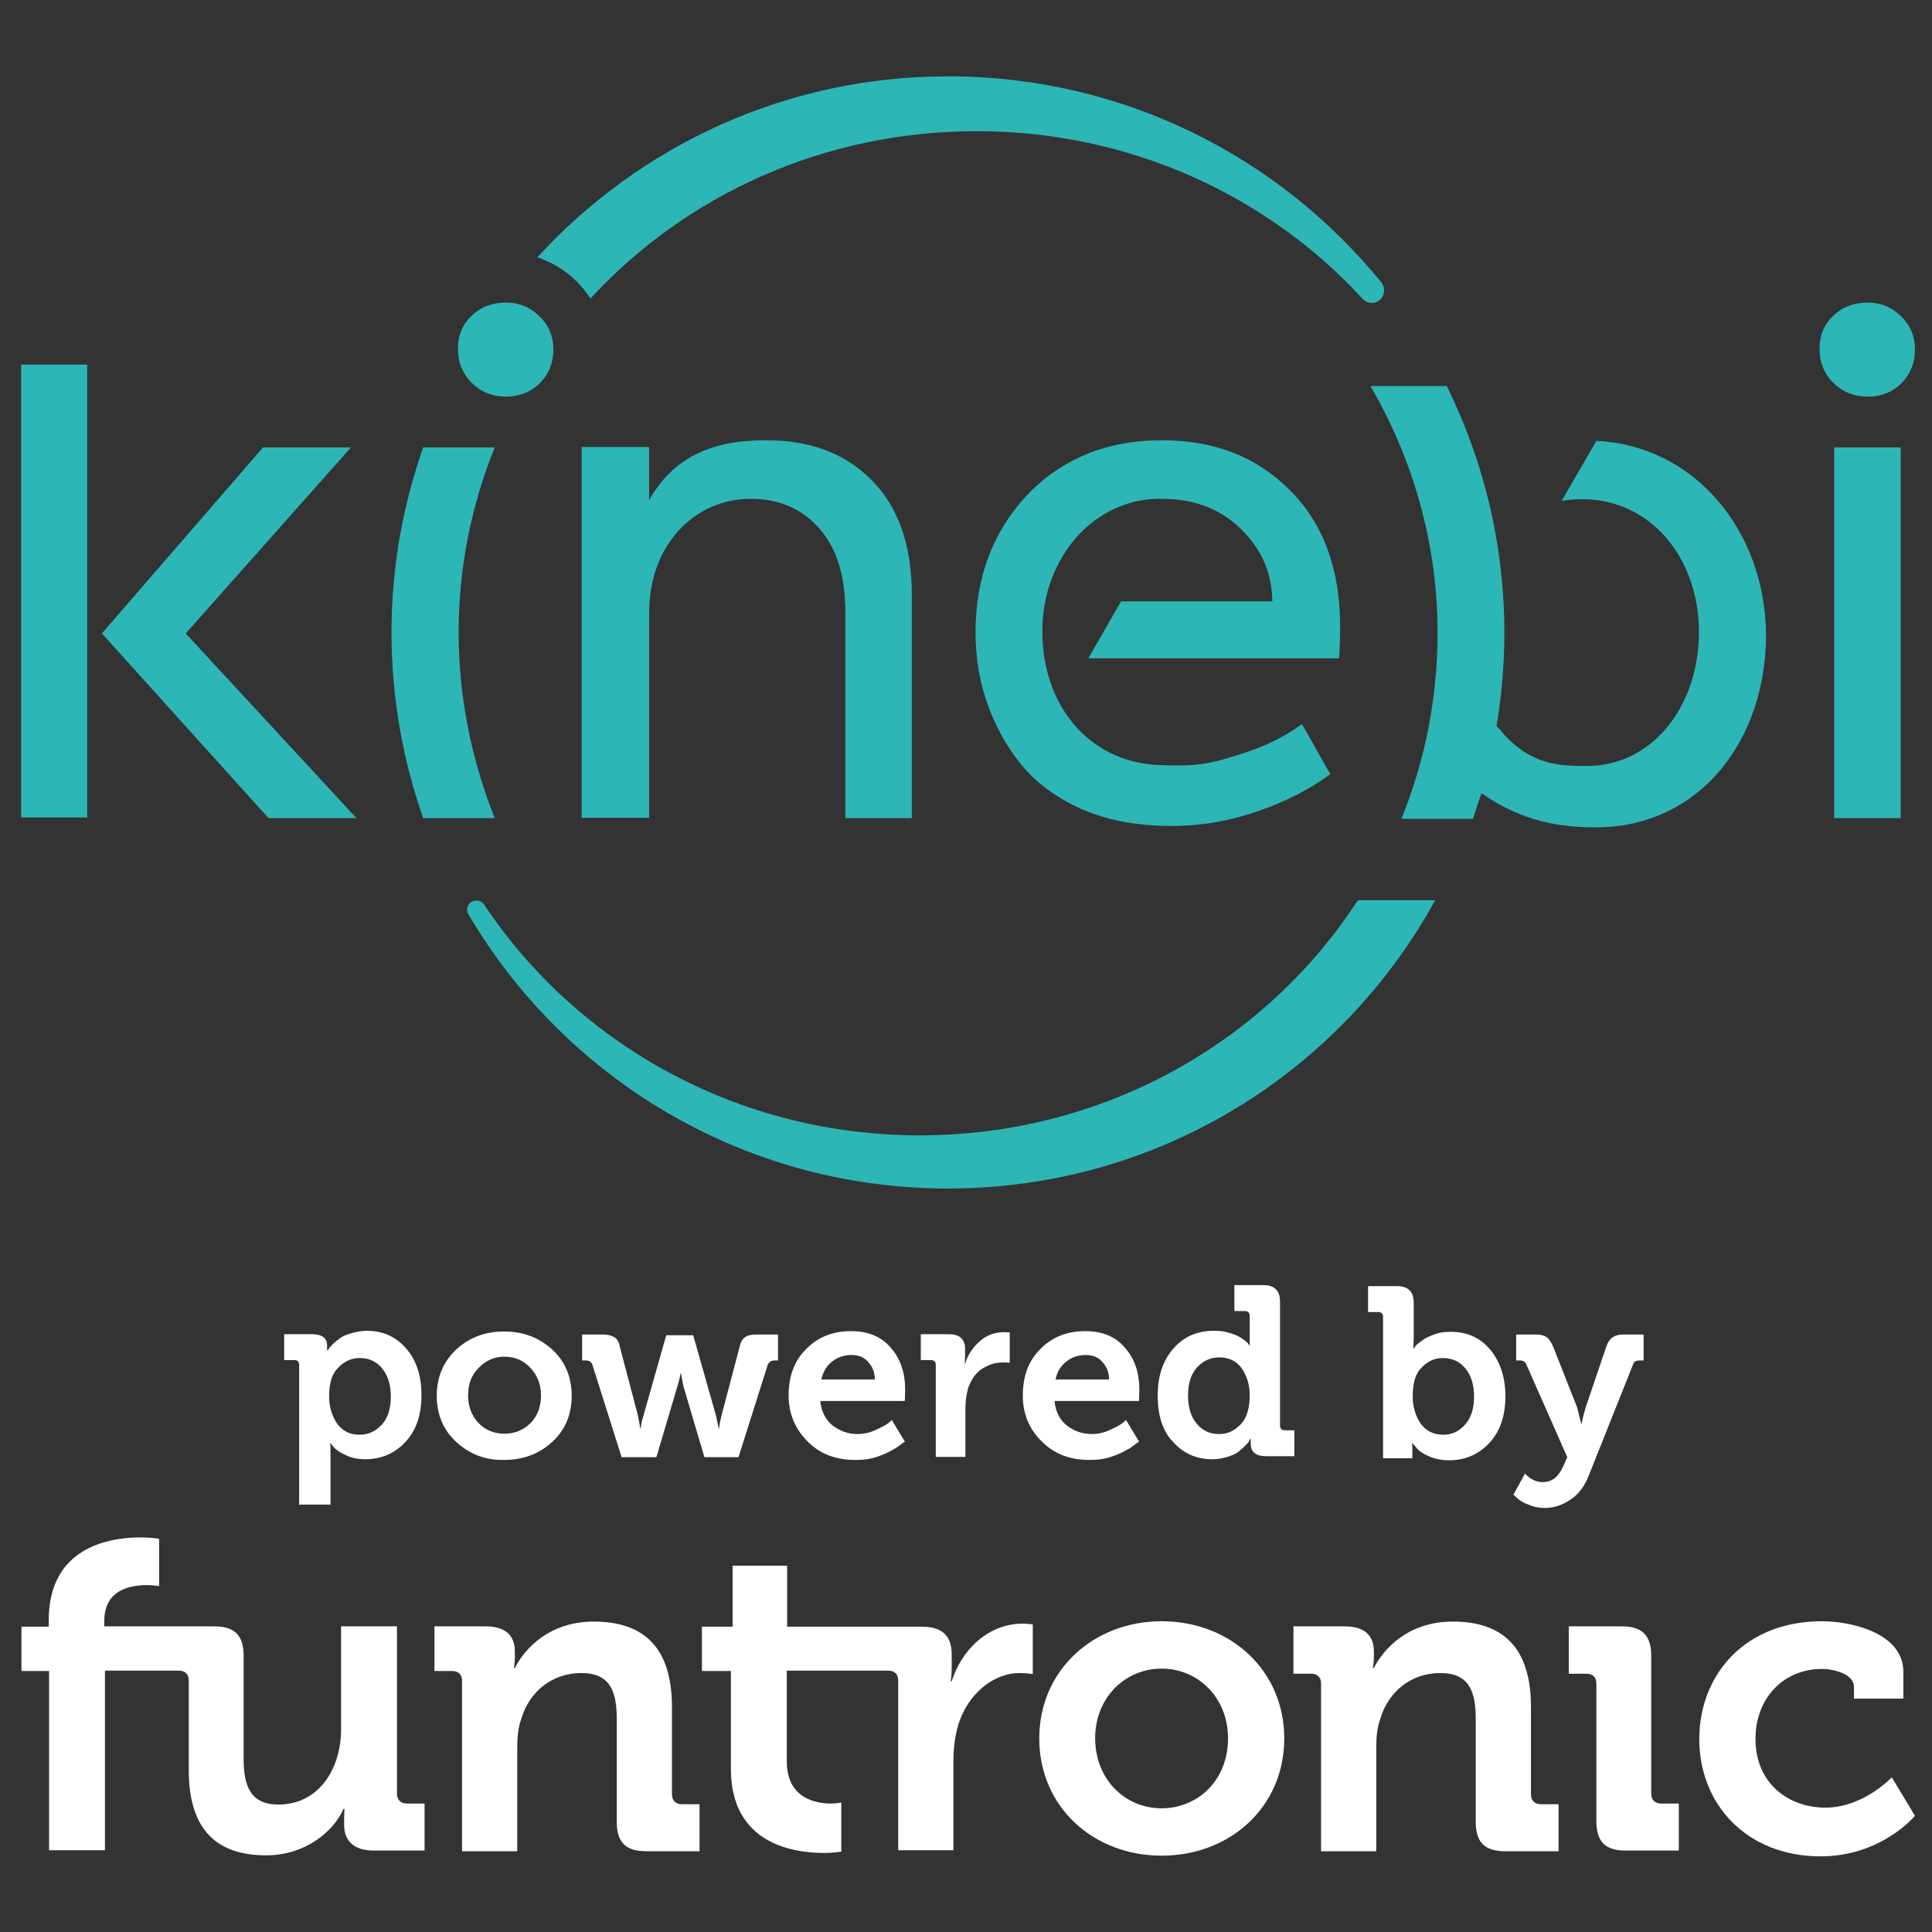
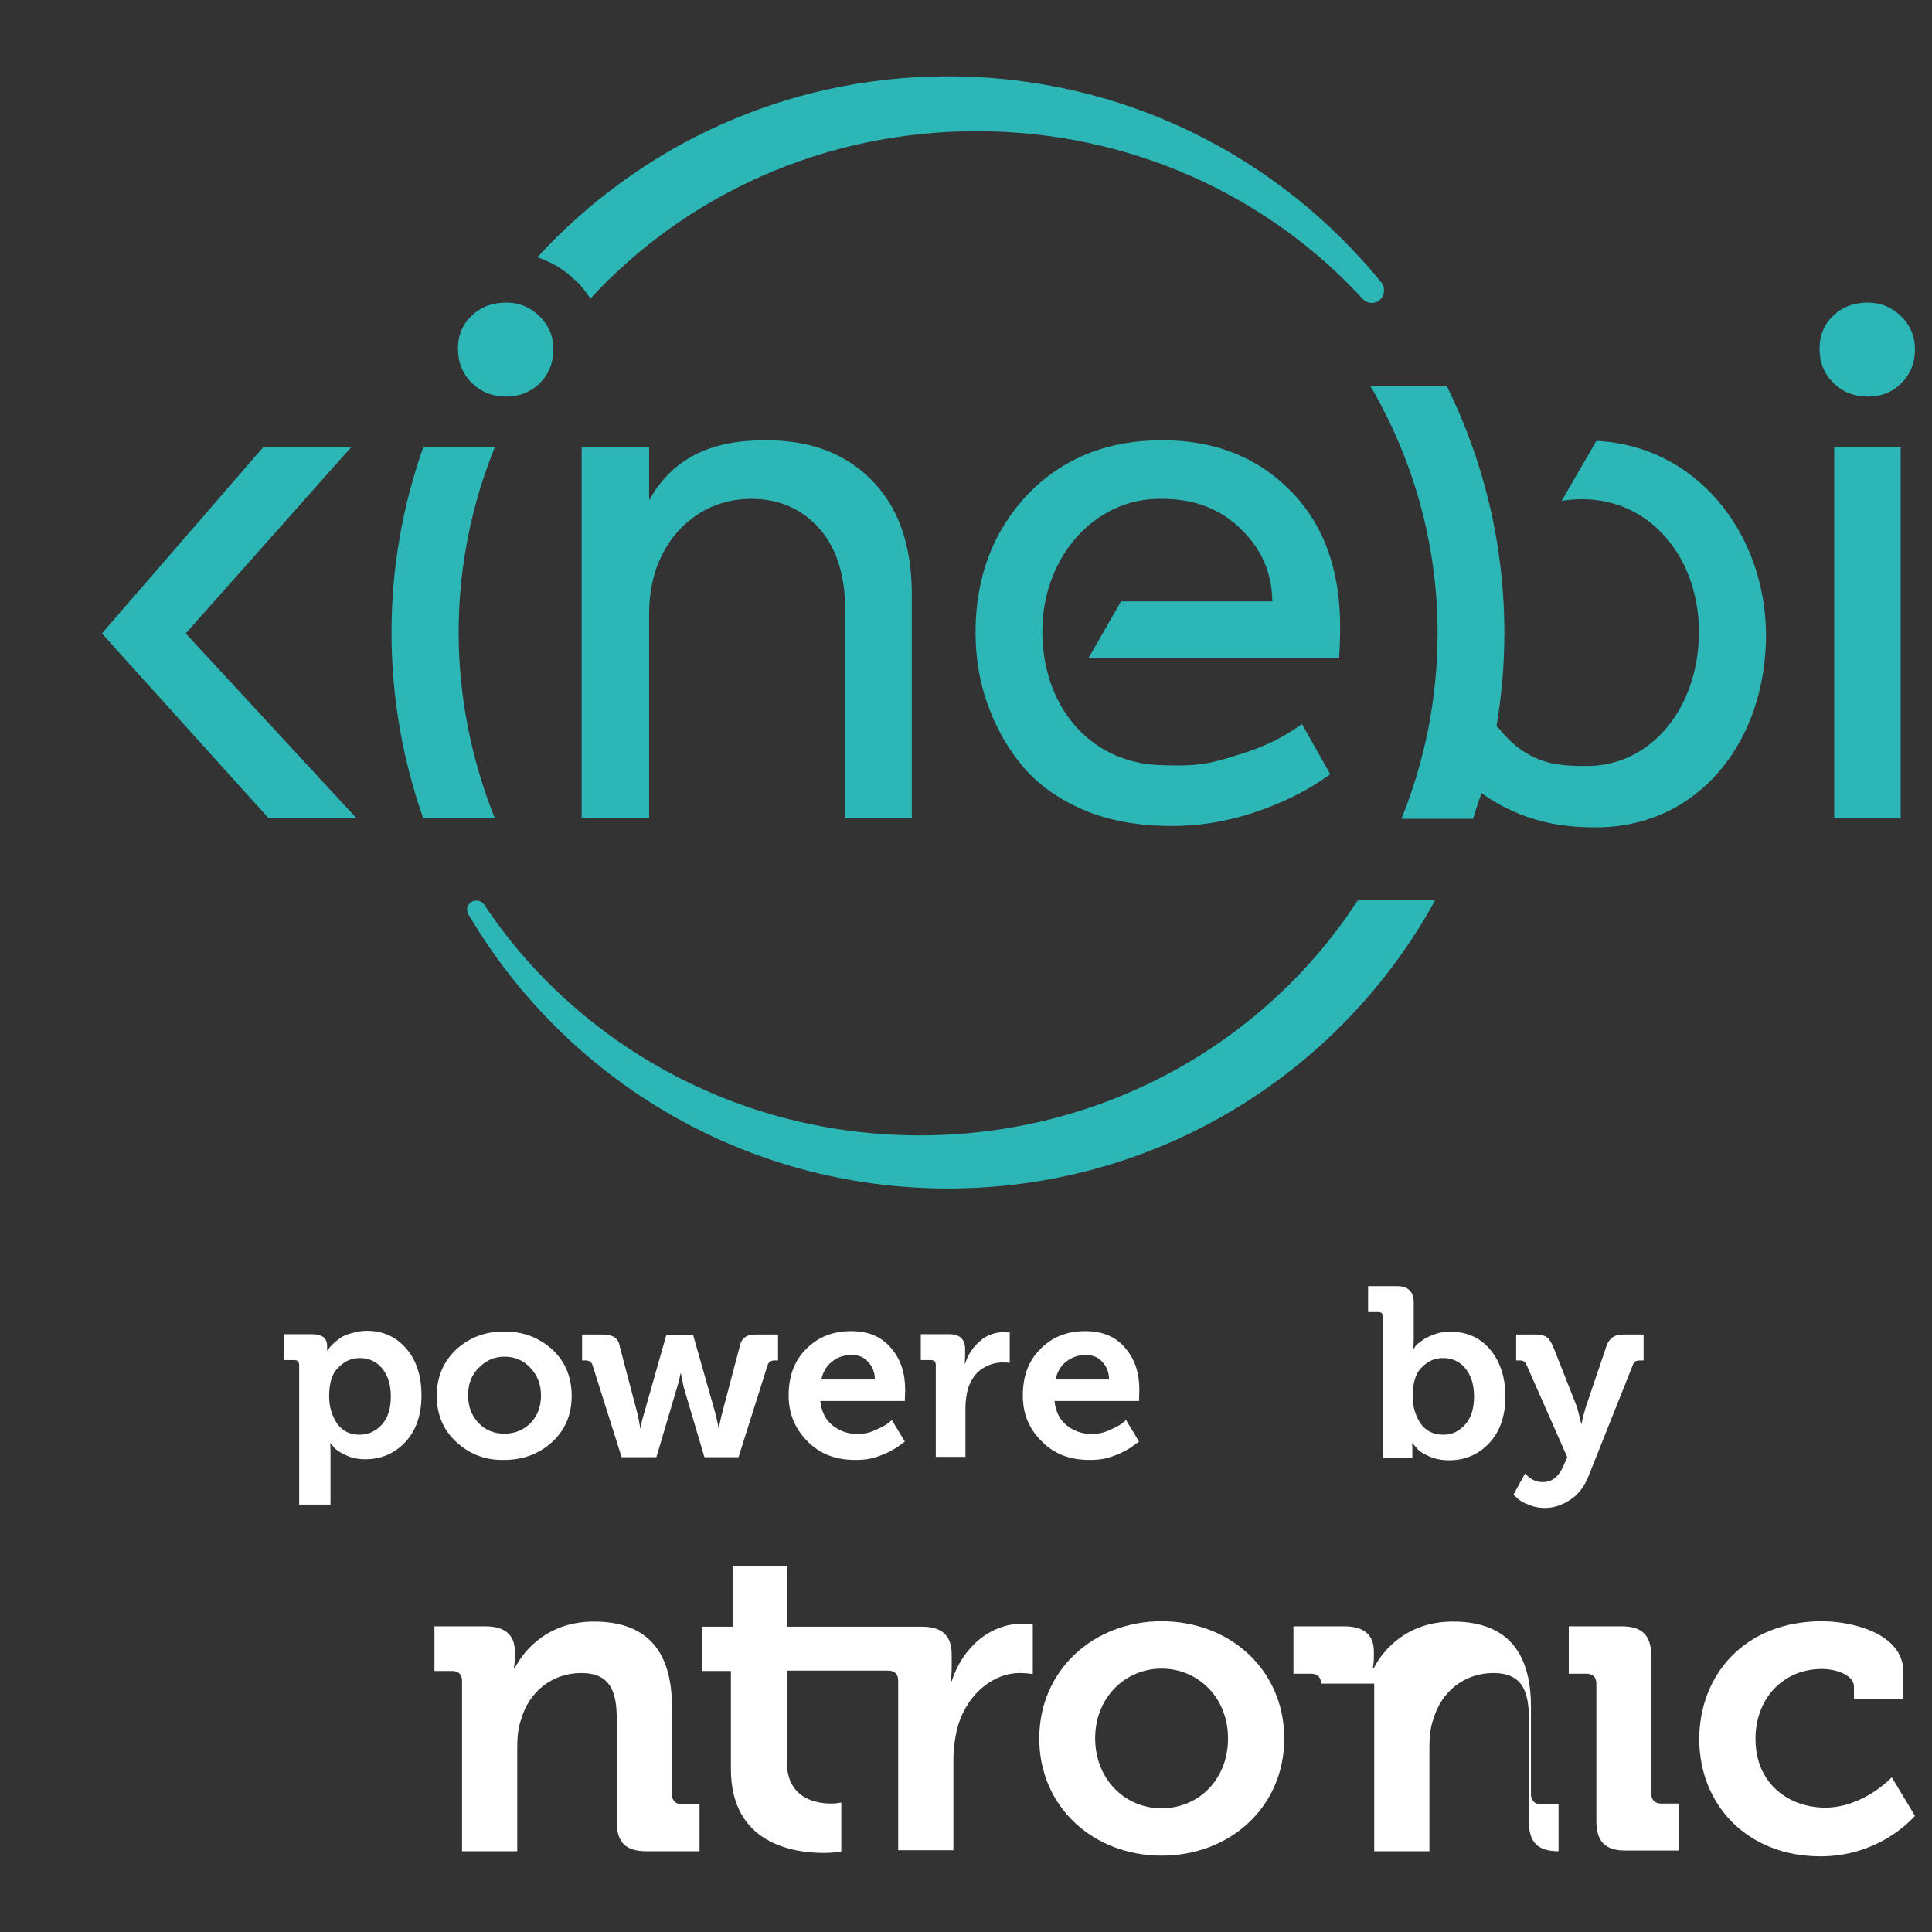
<svg xmlns="http://www.w3.org/2000/svg" version="1.0" id="Layer_1" x="0px" y="0px" viewBox="0 0 567 567" style="enable-background:new 0 0 567 567;" xml:space="preserve">
  <rect x="0" y="0" width="567" height="567" fill="#333333" stroke="none" />
  <style type="text/css">
	.st0{fill:#FFFFFF;}
	.st1{fill-rule:evenodd;clip-rule:evenodd;fill:#FFFFFF;}
	.st2{fill:#2DB6B6;}
</style>
  <g>
    <g>
      <g transform="translate(101.997, 277.859)">
        <g>
          <path class="st0" d="M-14.2,163.9v-41.1c0-1.1-0.5-1.5-1.5-1.5h-2.9v-7.6h8.1c3,0,4.5,1.1,4.5,3.4v1.4h0.1      c0.1-0.1,0.3-0.3,0.4-0.5c0.1-0.3,0.5-0.7,1.2-1.4s1.4-1.2,2.2-1.8s1.9-1,3.3-1.4s2.9-0.7,4.4-0.7c4.9,0,8.7,1.8,11.7,5.3      c3,3.5,4.4,8.1,4.4,13.6c0,5.7-1.5,10.2-4.6,13.6c-3.1,3.4-7.1,5.2-11.9,5.2c-2.2,0-4.1-0.4-5.7-1.2c-1.8-0.8-2.9-1.6-3.5-2.3      l-1-1.2h-0.1c0.1,0.8,0.1,1.9,0.1,3.1v14.9h-9.1V163.9z M-5.4,132c0,3,0.8,5.6,2.3,7.9c1.6,2.2,3.8,3.3,6.6,3.3      c2.6,0,4.8-1,6.6-3s2.6-4.8,2.6-8.2c0-3.4-0.8-6.1-2.5-8.2c-1.6-2-3.8-3.1-6.6-3.1c-2.6,0-4.6,1-6.4,2.9      C-4.6,125.3-5.4,128.1-5.4,132z" />
        </g>
      </g>
      <g transform="translate(126.176, 277.859)">
        <g>
          <path class="st0" d="M7.7,145.3c-3.8-3.5-5.7-8.1-5.7-13.5c0-5.5,1.9-10,5.7-13.6c3.8-3.5,8.5-5.3,14.1-5.3s10.2,1.8,14.1,5.3      c3.8,3.5,5.7,8.1,5.7,13.6c0,5.5-1.9,10-5.7,13.5c-3.8,3.5-8.5,5.3-14.2,5.3C16.2,150.7,11.6,148.9,7.7,145.3z M11.2,131.7      c0,3.3,1.1,6,3.1,8.1s4.6,3.1,7.6,3.1c3,0,5.6-1.1,7.6-3.1c2-2,3.1-4.8,3.1-8.1c0-3.3-1.1-6-3.1-8.1c-2-2.2-4.6-3.3-7.6-3.3      c-3,0-5.5,1.1-7.6,3.3C12.1,125.8,11.2,128.4,11.2,131.7z" />
        </g>
      </g>
      <g transform="translate(150.434, 277.859)">
        <g>
          <path class="st0" d="M32,149.8l-8.6-27.2c-0.3-0.8-1-1.2-2-1.2h-1v-7.6h6.1c1.5,0,2.6,0.3,3.4,0.8s1.4,1.5,1.6,2.9l5.3,20.1      l0.7,3.8h0.1c0.1-1.2,0.4-2.6,0.8-3.8l6.7-23.6h7.9l6.7,23.6l0.8,3.8h0.1c0.1-1.2,0.4-2.6,0.7-3.8l5.3-20.1      c0.3-1.4,0.8-2.3,1.6-2.9s1.9-0.8,3.4-0.8h6.3v7.6h-1c-1,0-1.6,0.4-2,1.2l-8.6,27.2H56.3l-6.1-20.6l-0.8-4h-0.1      c-0.3,1.4-0.5,2.6-1,4l-6.1,20.6C42.1,149.8,32,149.8,32,149.8z" />
        </g>
      </g>
      <g transform="translate(182.945, 277.859)">
        <g>
          <path class="st0" d="M48.5,131.7c0-5.6,1.6-10.1,5.1-13.6c3.4-3.5,7.8-5.3,13.2-5.3c5.1,0,8.9,1.6,11.7,4.9      c2.9,3.3,4.2,7.4,4.2,12.3l-0.1,3.3H57.8c0.3,3,1.5,5.5,3.5,7.1c2,1.6,4.5,2.6,7.4,2.6c1.6,0,3.4-0.3,5.1-1.1      c1.6-0.7,3-1.4,3.8-2l1.2-1l3.8,6.3c-0.1,0.1-0.3,0.3-0.7,0.5c-0.3,0.3-1,0.7-1.9,1.4c-1,0.5-1.9,1.1-3,1.6      c-1.1,0.4-2.3,1-4,1.4c-1.6,0.4-3.3,0.5-4.9,0.5c-5.9,0-10.5-1.8-14.1-5.5C50.4,141.5,48.5,137,48.5,131.7z M58.1,127h15.7      c0-2.2-0.7-3.8-2-5.2c-1.2-1.4-2.9-2-4.8-2c-2.3,0-4.2,0.7-5.7,1.9C59.6,123,58.6,124.7,58.1,127z" />
        </g>
      </g>
      <g transform="translate(204.633, 277.859)">
        <g>
          <path class="st0" d="M70,149.8v-27c0-1.1-0.5-1.5-1.5-1.5h-2.9v-7.6h8.2c3.3,0,4.8,1.5,4.8,4.4v2l-0.1,2.3h0.1      c0.8-2.7,2.3-4.9,4.4-6.7c2-1.8,4.5-2.6,7.1-2.6l1.6,0.1v8.9c-0.7-0.1-1.4-0.1-2.2-0.1c-2.2,0-4.1,0.7-6,1.9      c-1.8,1.2-3.1,3.1-4,5.6c-0.5,1.8-0.8,3.8-0.8,5.9v14.3H70V149.8z" />
        </g>
      </g>
      <g transform="translate(220.675, 277.859)">
        <g>
          <path class="st0" d="M79.5,131.7c0-5.6,1.6-10.1,5.1-13.6c3.4-3.5,7.8-5.3,13.2-5.3c5.1,0,8.9,1.6,11.7,4.9      c2.9,3.3,4.2,7.4,4.2,12.3l-0.1,3.3H88.8c0.3,3,1.5,5.5,3.5,7.1c2,1.6,4.5,2.6,7.4,2.6c1.6,0,3.4-0.3,5.1-1.1      c1.6-0.7,3-1.4,3.8-2l1.2-1l3.8,6.3c-0.1,0.1-0.3,0.3-0.7,0.5c-0.3,0.3-1,0.7-1.9,1.4c-1,0.5-1.9,1.1-3,1.6      c-1.1,0.4-2.3,1-4,1.4c-1.6,0.4-3.3,0.5-4.9,0.5c-5.9,0-10.5-1.8-14.1-5.5C81.3,141.5,79.5,137,79.5,131.7z M89.1,127h15.7      c0-2.2-0.7-3.8-2-5.2c-1.2-1.4-2.9-2-4.8-2c-2.3,0-4.2,0.7-5.7,1.9C90.6,123,89.6,124.7,89.1,127z" />
        </g>
      </g>
      <g transform="translate(242.362, 277.859)">
        <g>
-           <path class="st0" d="M97.4,131.7c0-5.7,1.5-10.2,4.6-13.8c3.1-3.5,7-5.2,11.9-5.2c1.5,0,2.9,0.1,4.1,0.5c1.2,0.3,2.3,0.7,3,1.1      c0.8,0.4,1.4,0.8,1.9,1.2s1,0.8,1.1,1.1l0.3,0.4h0.1c0-0.7,0-1.4,0-2.2v-6.4c0-1.1-0.5-1.5-1.5-1.5h-3v-7.6h8.6      c3.1,0,4.8,1.6,4.8,4.8v36.3c0,1.1,0.5,1.5,1.5,1.5h2.7v7.6h-8.3c-3,0-4.5-1.2-4.5-3.7v-1.4h-0.1c-0.1,0.1-0.3,0.4-0.4,0.7      c-0.1,0.3-0.5,0.7-1.2,1.4s-1.4,1.2-2,1.8c-0.8,0.5-1.8,1-3.1,1.4c-1.4,0.4-2.9,0.7-4.4,0.7c-4.9,0-8.7-1.8-11.7-5.2      C98.7,141.9,97.4,137.3,97.4,131.7z M115.4,143c2.6,0,4.6-1,6.4-2.9c1.8-1.9,2.6-4.8,2.6-8.5c0-3-0.8-5.6-2.3-7.8      c-1.5-2.2-3.8-3.3-6.6-3.3c-2.6,0-4.8,1-6.6,3s-2.6,4.8-2.6,8.2c0,3.4,0.8,6.1,2.5,8.2C110.6,142.1,112.8,143,115.4,143z" />
-         </g>
+           </g>
      </g>
      <g transform="translate(266.58, 277.859)">
		</g>
      <g transform="translate(276.899, 277.859)">
        <g>
          <path class="st0" d="M129,149.8v-41.1c0-1.1-0.5-1.5-1.5-1.5h-2.9v-7.6h8.6c3.1,0,4.8,1.6,4.8,4.8v10.5l-0.1,3h0.1      c0.1-0.1,0.3-0.3,0.4-0.5c0.1-0.3,0.5-0.7,1.2-1.2c0.7-0.5,1.4-1.1,2.2-1.5c0.8-0.4,1.8-0.8,3-1.2c1.2-0.4,2.6-0.5,4.1-0.5      c4.9,0,8.7,1.8,11.6,5.3c2.9,3.5,4.4,8.1,4.4,13.6c0,5.7-1.5,10.2-4.6,13.6c-3.1,3.4-7.1,5.2-11.9,5.2c-2.2,0-4.2-0.4-6-1.2      c-1.8-0.8-3-1.6-3.7-2.6l-1.1-1.2h-0.1c0.1,0.7,0.1,1.5,0.1,2.5v1.9H129V149.8z M137.7,132c0,3,0.8,5.6,2.3,7.9      c1.6,2.2,3.8,3.3,6.7,3.3c2.6,0,4.6-1,6.4-3c1.8-2,2.6-4.8,2.6-8.2c0-3.4-0.8-6.1-2.5-8.2c-1.6-2-3.8-3.1-6.6-3.1      c-2.6,0-4.6,1-6.4,2.9C138.5,125.3,137.7,128.1,137.7,132z" />
        </g>
      </g>
      <g transform="translate(300.961, 277.859)">
        <g>
          <path class="st0" d="M146.6,154.6c1.5,1.6,3.1,2.5,5.2,2.5c2.7,0,4.6-1.5,6-4.6l1.2-2.7l-12-27.2c-0.3-0.8-1-1.2-1.9-1.2H144      v-7.6h6c1.2,0,2.3,0.3,3,0.8c0.7,0.5,1.2,1.4,1.8,2.6l7.1,18l1.2,4.8h0.1c0.4-2,0.8-3.5,1.2-4.8l6.1-18c0.8-2.3,2.3-3.4,4.8-3.4      h6.1v7.6h-1.1c-1.1,0-1.8,0.4-2,1.2l-13,32.6c-1.2,3.1-3,5.5-5.3,7c-2.3,1.6-4.9,2.5-7.6,2.5c-1.6,0-3.3-0.3-4.8-1      c-1.5-0.5-2.6-1.2-3.3-1.9l-1.1-1L146.6,154.6z" />
        </g>
      </g>
-       <path class="st1" d="M119.4,529.3c-1.8,0-2.9-1.1-2.9-2.9v-49.1h-16.4v30.2c0,11.7-6.6,22.1-18.4,22.1c-8.2,0-10.2-5.5-10.2-13.4    v-30.3c0-5.9-2.6-8.6-8.6-8.6H44.7h-2.2H30.6v-1.5c0-9.6,8.1-10.6,12.7-10.6c1.9,0,3.4,0.3,3.4,0.3v-13.9c0,0-2.2-0.4-5.6-0.4    c-9.1,0-26.8,2.9-26.8,24.3v1.9H6.3v13h8.1V543h16.4v-52.7h11.9l0,0h9.8c1.8,0,2.9,1,2.9,2.9v26.3c0,17.9,8.6,25,22.7,25    c11.3,0,19.7-6.8,22.7-13.6h0.3c0,0-0.1,1.4-0.1,3v1.8c0,4.6,3,7.4,8.6,7.4h15v-13.8h-5.1V529.3z" />
      <path class="st1" d="M135.6,493.3c0-1.9-1.1-2.9-2.9-2.9h-5.2v-13.1h15c5.9,0,8.6,2.7,8.6,7.4v1.9c0,1.4-0.3,2.9-0.3,2.9h0.3    c2.9-5.6,10-13.6,23.2-13.6c14.6,0,22.9,7.6,22.9,25v25.7c0,1.8,1.1,2.9,2.9,2.9h5.2v13.8h-15.6c-6.1,0-8.7-2.6-8.7-8.7v-30.2    c0-8.1-2-13.4-10.4-13.4c-8.7,0-15.3,5.6-17.6,13.4c-1,2.7-1.2,5.7-1.2,8.7v30.2h-16.2L135.6,493.3L135.6,493.3z" />
      <path class="st1" d="M300.2,476.5c-10.1,0-17.9,7.5-20.9,16.9H279c0,0,0.3-1.6,0.3-4.1v-3.8c0-5.6-3-8.1-8.7-8.1h-24.8h-1.2h-13.6    v-17.9h-16v17.9H206v13h8.5v28.7c0,22,18.2,24.7,27.3,24.7c3,0,5.1-0.4,5.1-0.4V529c0,0-1.2,0.3-3,0.3c-4.5,0-13-1.5-13-12.4    v-26.6h13.6l0,0h16.2c1.8,0,2.9,1,2.9,2.9V543h16.2v-26.1c0-3.8,0.5-7.5,1.4-10.6c3-9.8,10.9-15.3,17.9-15.3c2.3,0,4,0.3,4,0.3    v-14.6C303.2,476.8,301.6,476.5,300.2,476.5z" />
      <path class="st1" d="M340.9,530.7c10.6,0,19.5-8.2,19.5-20.5c0-12.1-8.9-20.5-19.5-20.5c-10.5,0-19.5,8.3-19.5,20.5    C321.5,522.5,330.4,530.7,340.9,530.7L340.9,530.7z M340.9,475.8c20.1,0,36,14.3,36,34.4c0,20.2-16,34.4-36,34.4    c-19.9,0-35.9-14.2-35.9-34.4C305,490.1,321,475.8,340.9,475.8z" />
-       <path class="st1" d="M387.7,494.1c0-1.9-1.1-2.9-2.9-2.9h-5.2v-13.9h15c5.9,0,8.6,2.7,8.6,7.4v1.9c0,1.4-0.3,2.9-0.3,2.9h0.3    c2.9-5.6,10-13.6,23.2-13.6c14.6,0,22.9,7.6,22.9,25v25.7c0,1.8,1.1,2.9,2.9,2.9h5.2v13.8h-15.6c-6.1,0-8.7-2.6-8.7-8.7v-30.2    c0-8.1-2-13.4-10.4-13.4c-8.7,0-15.3,5.6-17.6,13.4c-1,2.7-1.2,5.7-1.2,8.7v30.2h-16.2V494.1z" />
+       <path class="st1" d="M387.7,494.1c0-1.9-1.1-2.9-2.9-2.9h-5.2v-13.9h15c5.9,0,8.6,2.7,8.6,7.4v1.9c0,1.4-0.3,2.9-0.3,2.9h0.3    c2.9-5.6,10-13.6,23.2-13.6c14.6,0,22.9,7.6,22.9,25v25.7c0,1.8,1.1,2.9,2.9,2.9h5.2v13.8c-6.1,0-8.7-2.6-8.7-8.7v-30.2    c0-8.1-2-13.4-10.4-13.4c-8.7,0-15.3,5.6-17.6,13.4c-1,2.7-1.2,5.7-1.2,8.7v30.2h-16.2V494.1z" />
      <path class="st1" d="M468.5,494.1c0-1.9-1.1-2.9-2.9-2.9h-5.2v-13.9H476c6,0,8.6,2.7,8.6,8.7v40.4c0,1.8,1.1,2.9,2.9,2.9h5.2v13.8    h-15.6c-6,0-8.6-2.6-8.6-8.7V494.1z" />
      <path class="st1" d="M534.7,475.8c8.5,0,23.9,3.4,23.9,14.9v7.8h-14.5v-3.5c0-3.5-5.5-5.2-9.4-5.2c-11.3,0-19.5,8.6-19.5,20.5    c0,13.4,10,20.2,20.5,20.2c11.2,0,19.5-8.9,19.5-8.9l6.8,11.3c0,0-9.8,11.9-27.7,11.9c-21.7,0-35.6-15.3-35.6-34.4    C498.7,491.6,512,475.8,534.7,475.8z" />
    </g>
  </g>
  <g>
    <path class="st2" d="M548.2,116.4c-4.1,0-7.5-1.4-10.1-4c-2.7-2.6-4.1-6-4.1-10.1c0-4,1.4-7.2,4.1-9.7c2.7-2.6,6.1-3.8,10.1-3.8   c3.8,0,7.1,1.4,9.7,4c2.7,2.6,4.1,5.9,4.1,9.7c0,4.1-1.4,7.4-4.1,10.1C555.2,115.2,552,116.4,548.2,116.4z" />
    <path class="st2" d="M148.6,116.4c-4.1,0-7.5-1.4-10.1-4c-2.7-2.6-4.1-6-4.1-10.1c0-4,1.4-7.2,4.1-9.7c2.7-2.6,6.1-3.8,10.1-3.8   c3.8,0,7.1,1.4,9.7,4c2.7,2.6,4.1,5.9,4.1,9.7c0,4.1-1.4,7.4-4.1,10.1C155.5,115.2,152.2,116.4,148.6,116.4z" />
-     <rect x="6.2" y="107" class="st2" width="19.4" height="132.9" />
    <polygon class="st2" points="78.8,240.1 104.6,240.1 54.5,185.9 103,131.3 77.2,131.3 29.9,185.9  " />
    <path class="st2" d="M190.5,240.1v-59.8c0-9.7,2.7-17.7,8.3-24.2c5.7-6.3,13-9.7,21.7-9.7c8.3,0,15.2,3.1,20.2,9   c5.1,5.9,7.4,14.1,7.4,24.6v60.1h19.5v-65.5c0-14.9-4.1-26.3-12.4-34.3c-8.2-7.9-18.4-11.1-30.6-11.1c-16.1,0-27.2,5.3-34.1,17.6   v-15.6h-19.8v108.8H190.5z" />
    <rect x="538.3" y="131.3" class="st2" width="19.5" height="108.8" />
    <path class="st2" d="M134.6,185.6c0-19.2,3.8-37.5,10.6-54.3h-21c-6,17.1-9.3,35.2-9.3,54.3s3.3,37.4,9.3,54.5h21   C138.5,223.3,134.6,204.9,134.6,185.6z" />
    <path class="st2" d="M269.9,333.2c-53.6,0-100.7-27-127.8-67.7c-0.5-0.8-1.4-1.2-2.3-1.2l0,0c-2.2,0-3.4,2.3-2.3,4.1   c28.4,48.2,80.8,80.4,140.7,80.4c61.7,0,115.3-34.1,143-84.6h-22.7C371.6,305.7,324.1,333.2,269.9,333.2z" />
    <path class="st2" d="M278.2,22.4c-47.8,0-90.6,20.5-120.5,53.1c4.1,1.4,7.8,3.5,11.2,6.8c1.8,1.6,3.1,3.5,4.4,5.3   c27.8-30.2,68.2-49.1,113.3-49.1s85.6,19,113.4,49.3c0.7,0.7,1.6,1.1,2.6,1.1l0,0c3,0,4.6-3.4,2.9-5.9   C375.4,46,329.7,22.4,278.2,22.4z" />
    <path class="st2" d="M340.3,146.4c0.3,0,0.5,0,0.8,0c9,0,16.5,2.7,22.5,8.3c6,5.6,9.7,12.6,9.8,21.8h-44.4l-9.6,16.7h73.6   c0.3-4.8,0.3-7.9,0.3-9.3c0-16.8-4.9-30.2-14.7-40c-9.7-9.8-22.2-14.7-37.5-14.7c-16.1,0-29.3,5.3-39.6,16   c-10.1,10.8-15.2,24.2-15.2,40.4c0,7.2,1.1,14.2,3.4,20.7c2.3,6.6,5.6,12.7,10.1,18.2c4.5,5.5,10.5,9.8,18,13.1   c7.6,3.3,16.4,4.8,26.2,4.8c8.6,0,17.1-1.5,25.4-4.4c8.3-2.9,15.3-6.6,21-10.8l-8.3-14.7c-5.1,3.7-10.9,6.6-17.7,8.7   c-9.6,3.1-13,3.8-24.8,3.3c-20.2-1.1-33.7-17.6-33.7-39.2S321,146.4,340.3,146.4L340.3,146.4z" />
    <path class="st2" d="M468.5,129.4L458.3,147c1.9-0.3,4-0.5,6-0.5c20.2,0,34.3,17.3,34.3,39s-13.6,39.3-32.9,39.3   c-8.2,0-16.4-0.3-24.7-9.7c-0.5-0.7-1.2-1.4-1.8-2c1.5-8.9,2.3-18,2.3-27.3c0-26.1-6.1-50.6-16.9-72.5h-22.4   c12.4,21.3,19.7,46,19.7,72.5c0,19.2-3.8,37.7-10.6,54.5h21c0.8-2.5,1.6-5.1,2.5-7.5c12.1,8.5,23.7,10.1,34.1,10   c29.9-0.3,49.4-25.4,49.4-56.6C518,155.6,497.2,130.7,468.5,129.4z" />
  </g>
</svg>